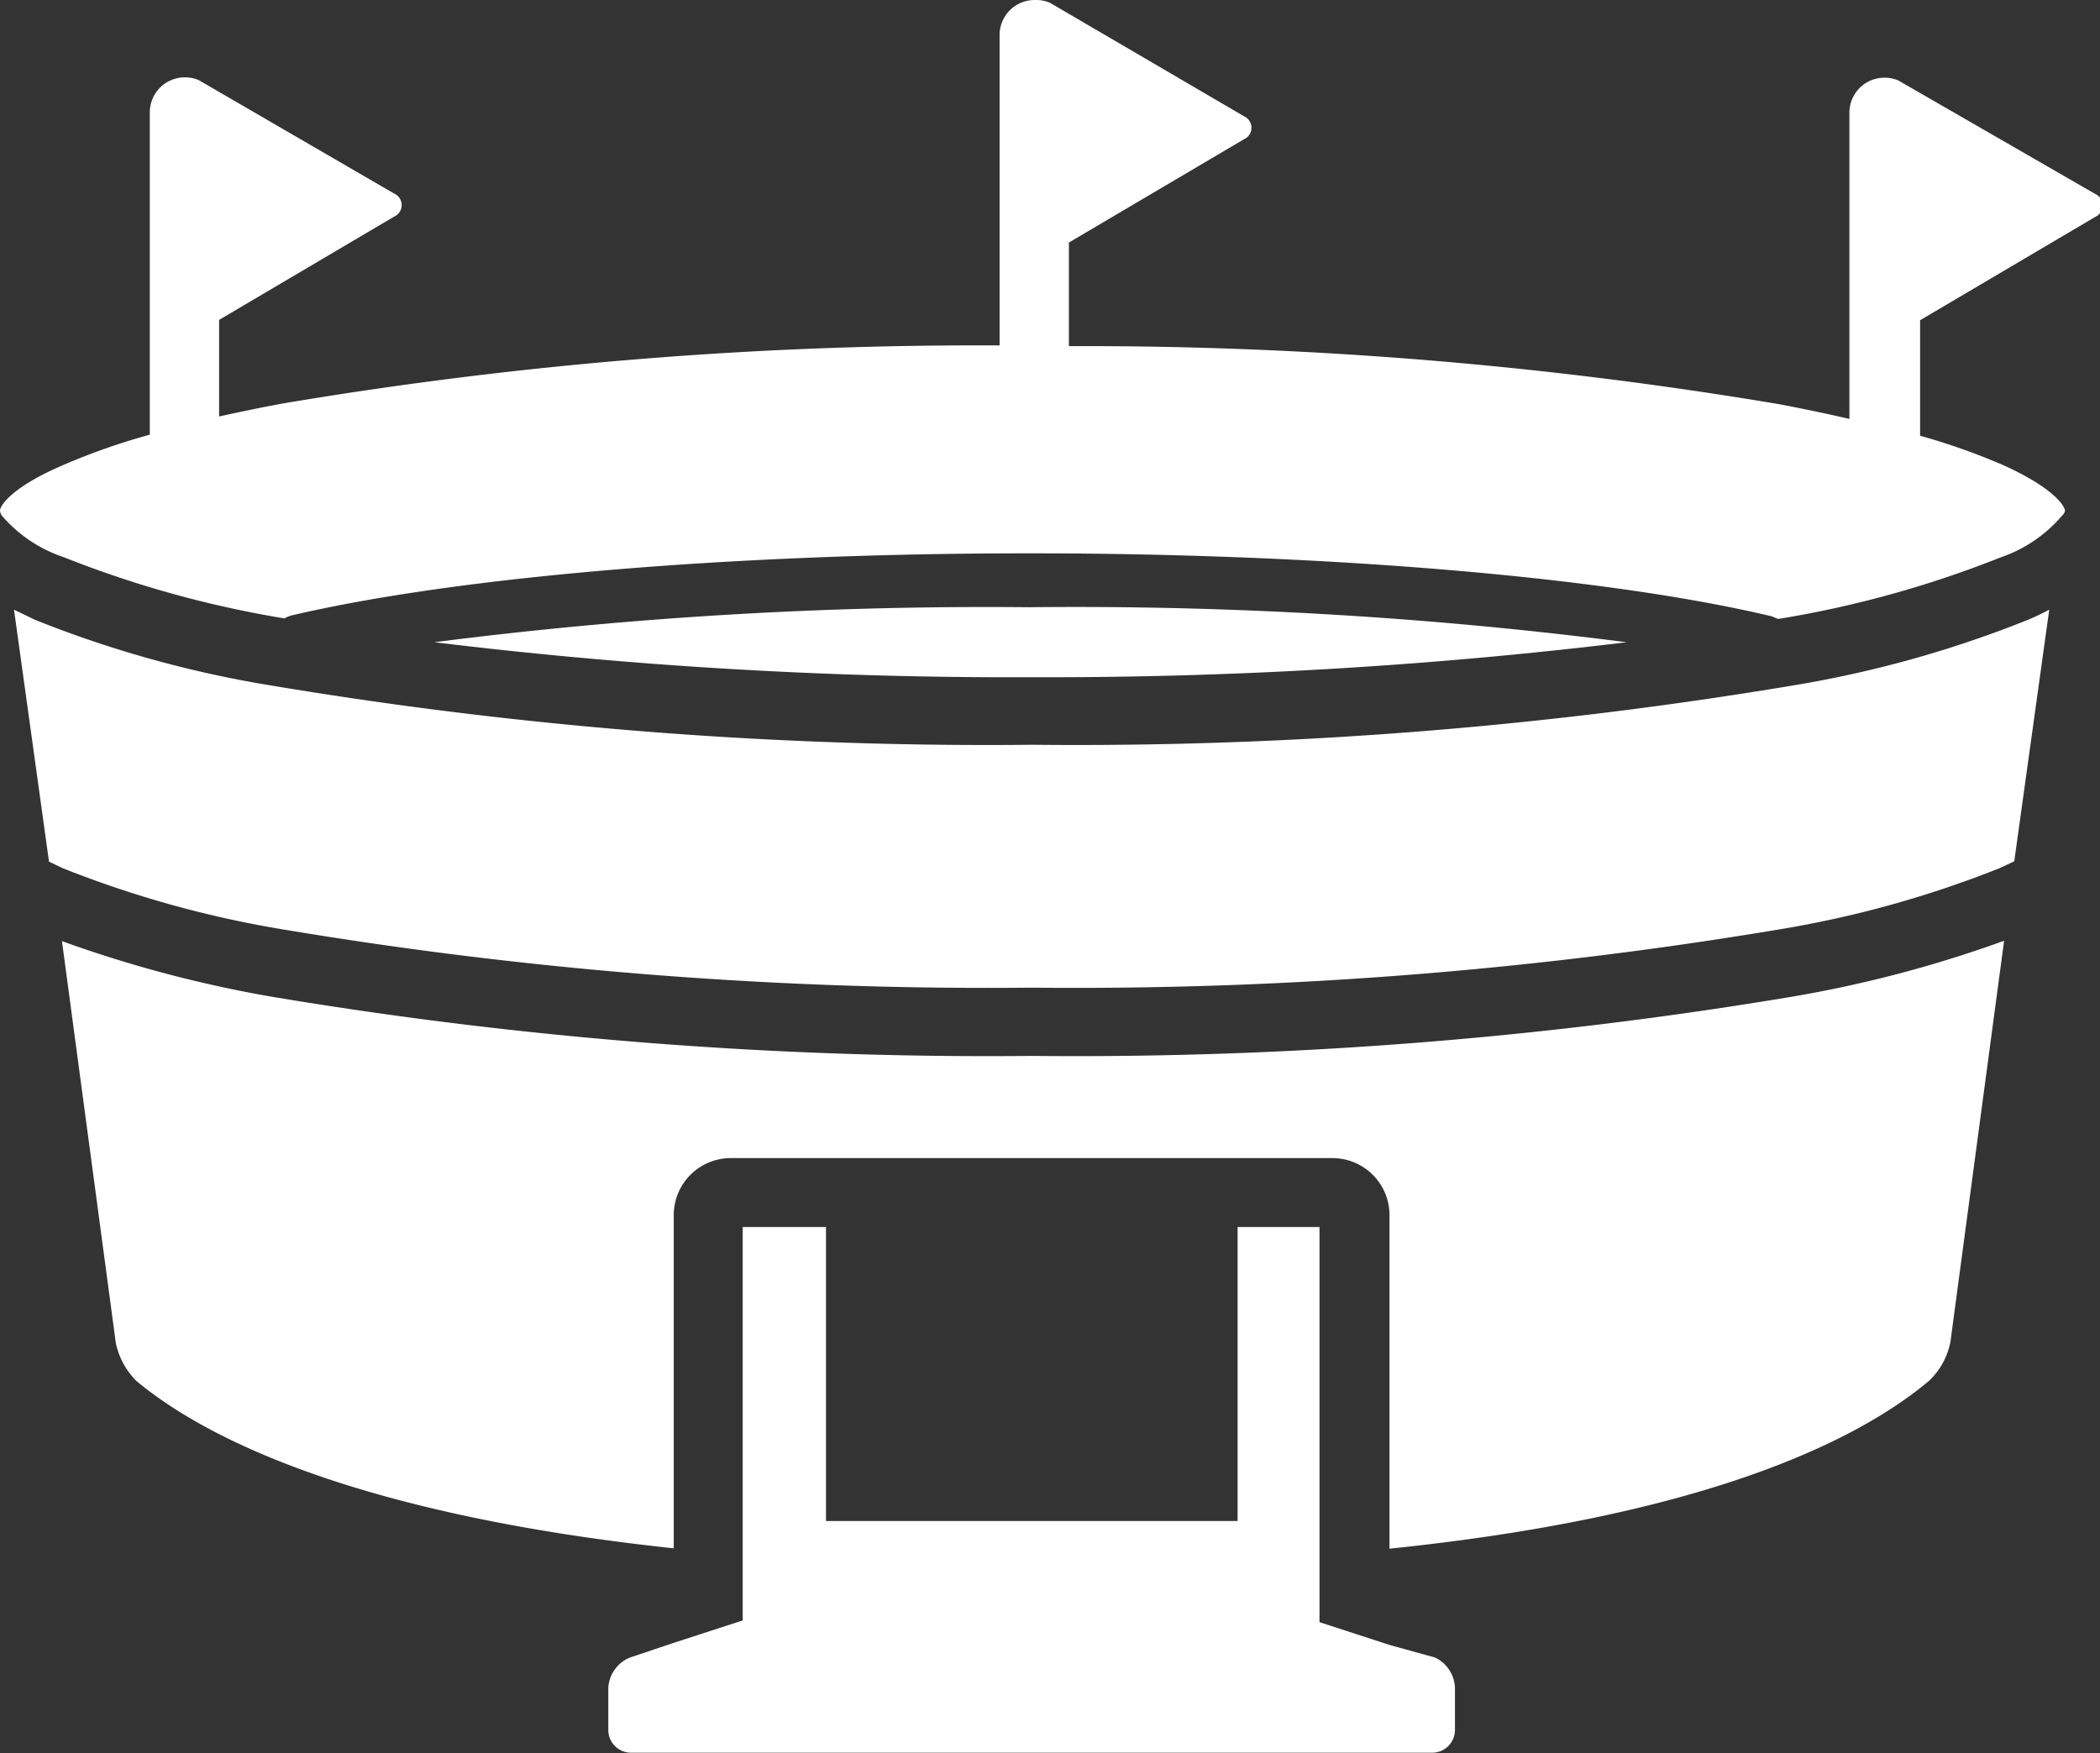
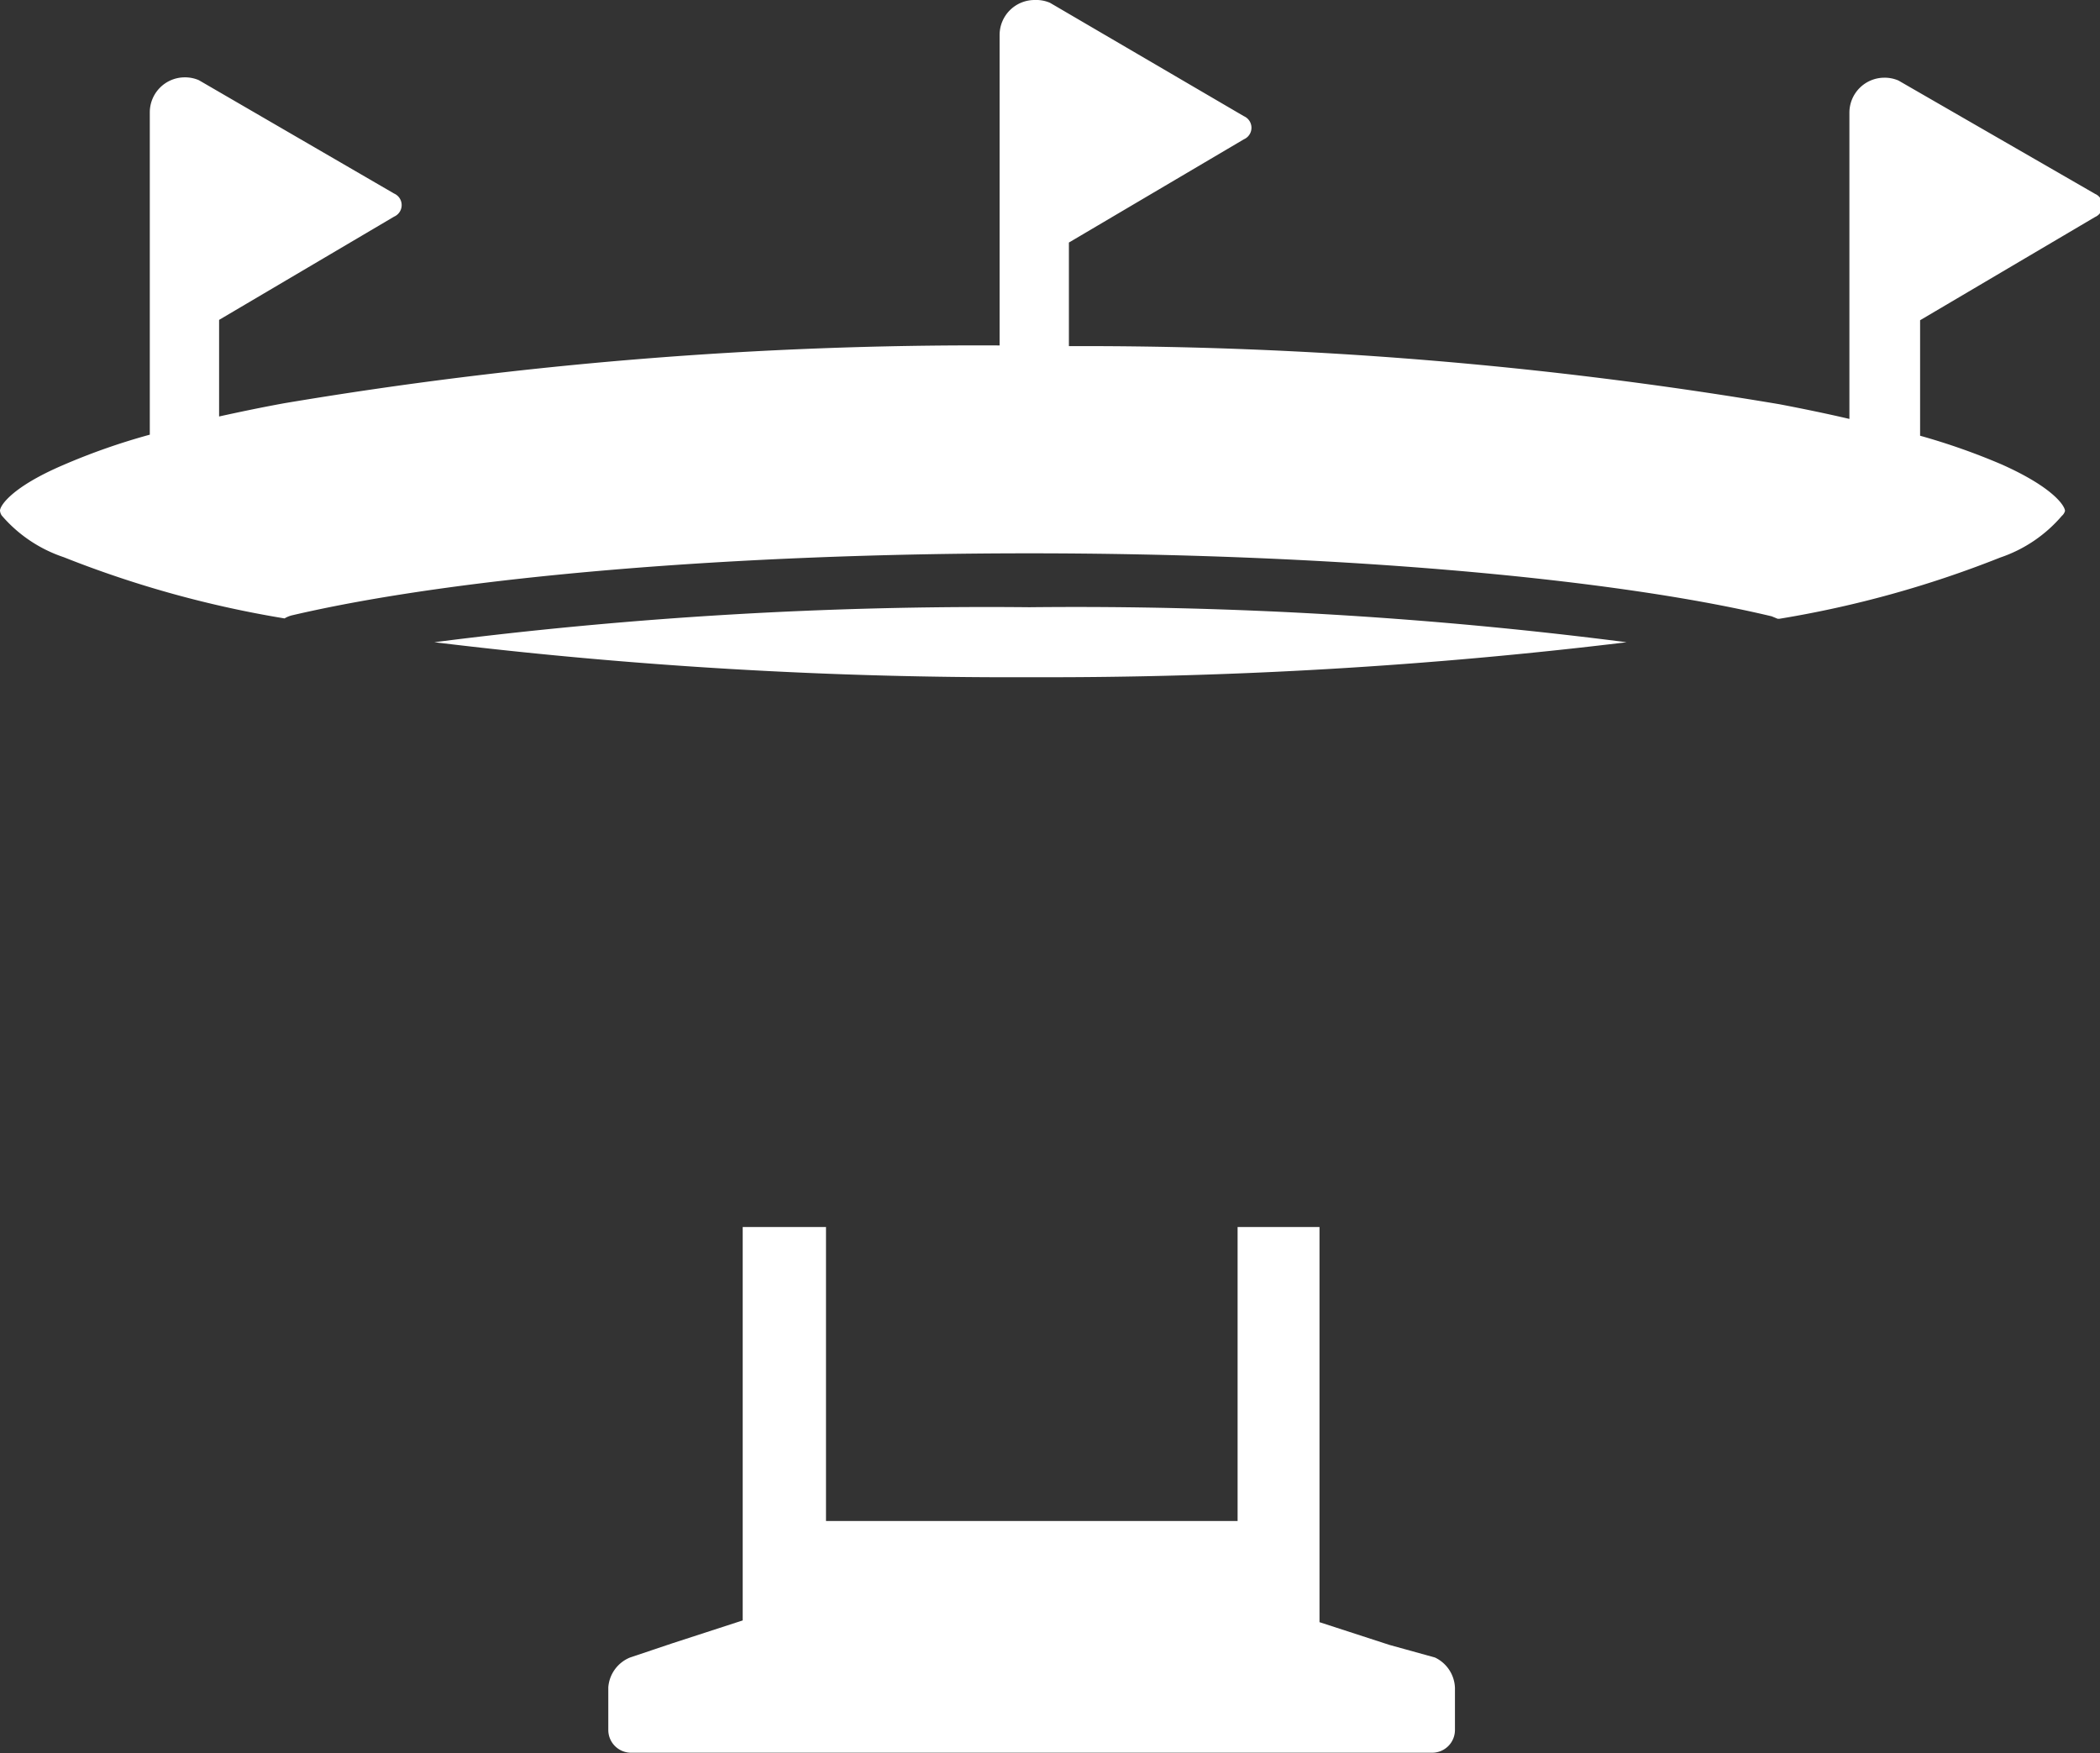
<svg xmlns="http://www.w3.org/2000/svg" id="Layer_1" data-name="Layer 1" viewBox="0 0 60 50.09">
  <rect x="0" y="0" width="60" height="50.09" fill="#333333" stroke="none" />
  <defs />
-   <path d="m55.72 38.39 1.54-11.51a34.9 34.9 0 0 1-6.07 1.6 124 124 0 0 1-21.71 1.69 124 124 0 0 1-21.71-1.69 35.3 35.3 0 0 1-6-1.59l1.54 11.49a2.16 2.16 0 0 0 .59 1.08c2.1 1.75 6.56 3.84 15.35 4.78v-9.52a1.63 1.63 0 0 1 1.63-1.63h17.19a1.63 1.63 0 0 1 1.63 1.63v9.53c8.83-.91 13.28-3 15.42-4.8a2.08 2.08 0 0 0 .6-1.08Zm0 0" fill="#fff" />
-   <path d="M58.55 17.42c-.19.1-.39.2-.61.29a31.94 31.94 0 0 1-6.74 1.88 124 124 0 0 1-21.71 1.69 123.93 123.93 0 0 1-21.72-1.69A31.94 31.94 0 0 1 1 17.71l-.6-.29 1 7.2.4.19a30.43 30.43 0 0 0 6.31 1.75 121.83 121.83 0 0 0 21.35 1.66 121.83 121.83 0 0 0 21.35-1.66 30.31 30.31 0 0 0 6.31-1.75l.43-.2Zm0 0" fill="#fff" />
  <path d="M1.82 15.92a30.44 30.44 0 0 0 6.31 1.75.75.75 0 0 1 .22-.09c4.75-1.11 12.65-1.77 21.06-1.77s16.47.67 21.21 1.8l.17.07h.05a30.33 30.33 0 0 0 6.31-1.75 4 4 0 0 0 1.76-1.19.29.29 0 0 0 .09-.14c0-.14-.33-.67-1.81-1.33a18.78 18.78 0 0 0-2.33-.82v-3.3l5-2.95a.36.36 0 0 0 0-.66L54.24 2.3a1 1 0 0 0-.4-.08 1 1 0 0 0-1 1v8.75c-.64-.15-1.32-.29-2-.42a119.73 119.73 0 0 0-20.3-1.66V6.93l5-2.95a.36.36 0 0 0 0-.66L30 .08a1 1 0 0 0-.44-.08 1 1 0 0 0-1 1v8.87a119.54 119.54 0 0 0-20.43 1.65c-.66.12-1.28.25-1.87.38V9.14l5-2.95a.36.36 0 0 0 0-.66L5.68 2.29a1 1 0 0 0-.4-.08 1 1 0 0 0-1 1v9.21a18.6 18.6 0 0 0-2.48.87c-1.47.63-1.8 1.16-1.8 1.3a.29.29 0 0 0 .05.14 4 4 0 0 0 1.77 1.19Zm0 0" fill="#fff" />
  <path d="M46.47 18.35a123.48 123.48 0 0 0-17.06-1 124.1 124.1 0 0 0-17 1 136.19 136.19 0 0 0 17.07 1 137.62 137.62 0 0 0 17-1ZM21.22 35.06V46.3l-2 .65-1.22.41a1 1 0 0 0-.62.85v1.22a.65.65 0 0 0 .65.65h22.89a.65.65 0 0 0 .65-.65v-1.21a1 1 0 0 0-.57-.86L39.7 47l-2-.65V35.06h-2.34v8.4H23.6v-8.4h-2.38Zm0 0" fill="#fff" />
</svg>